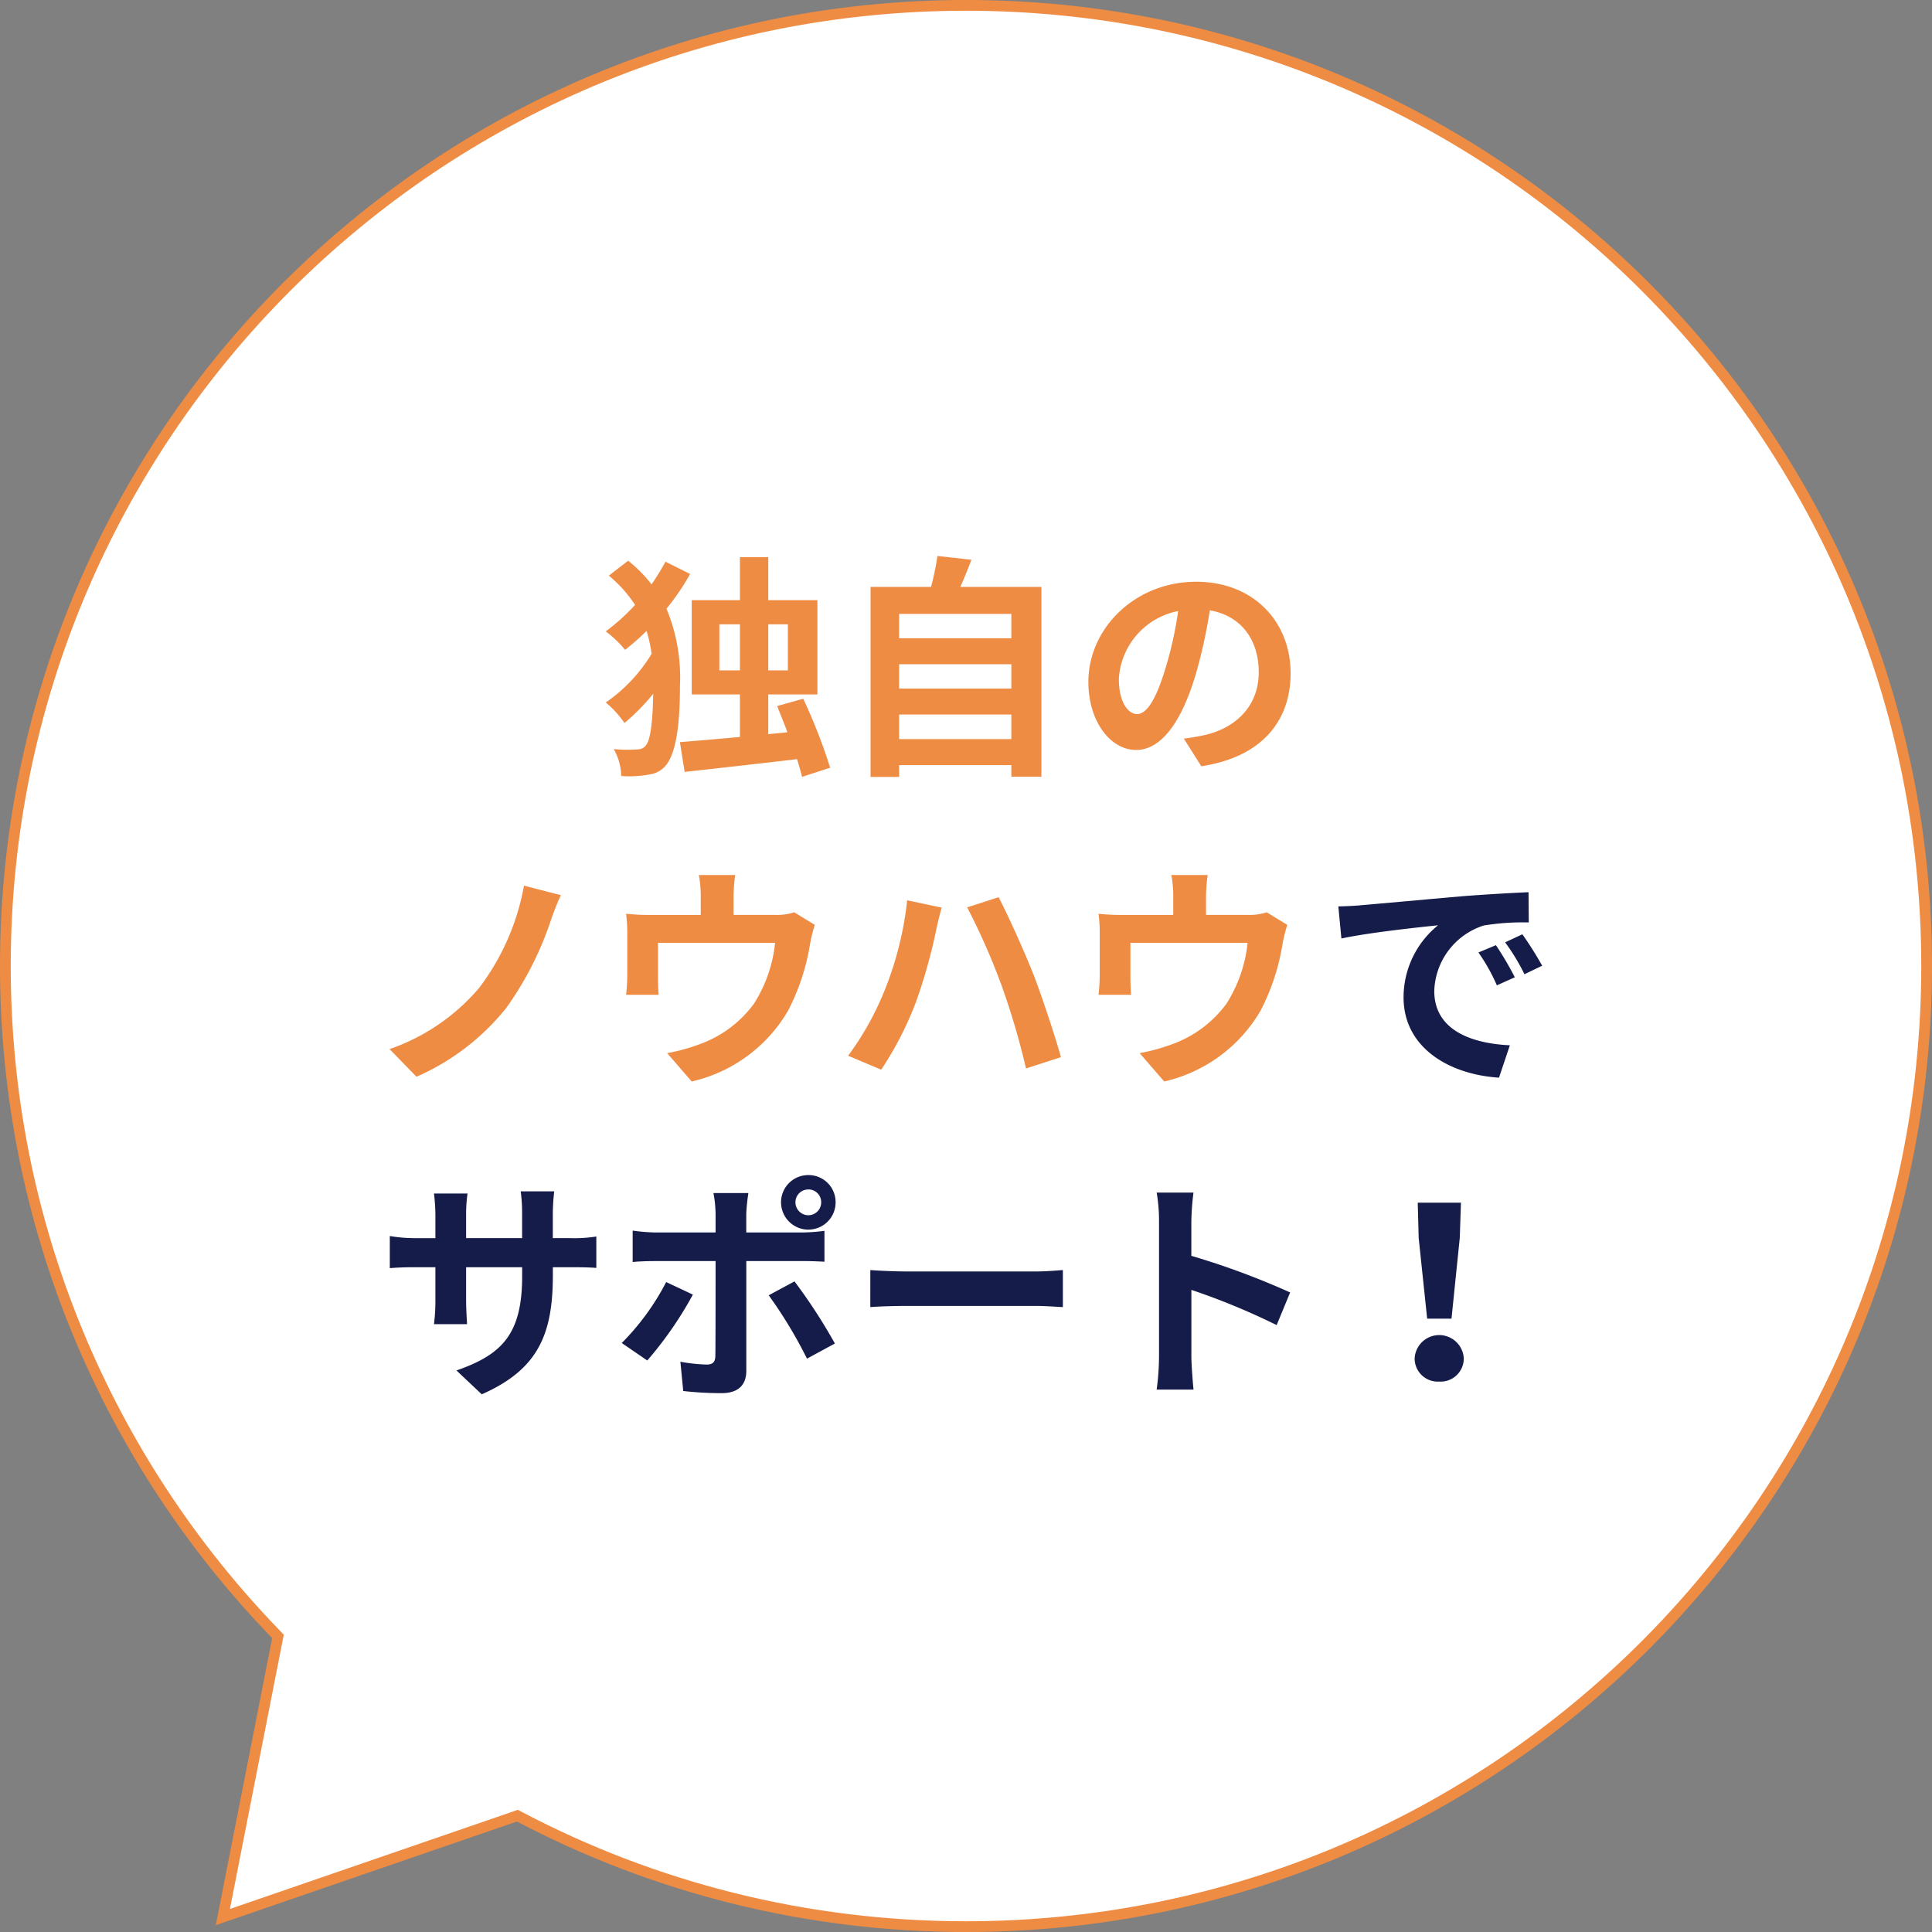
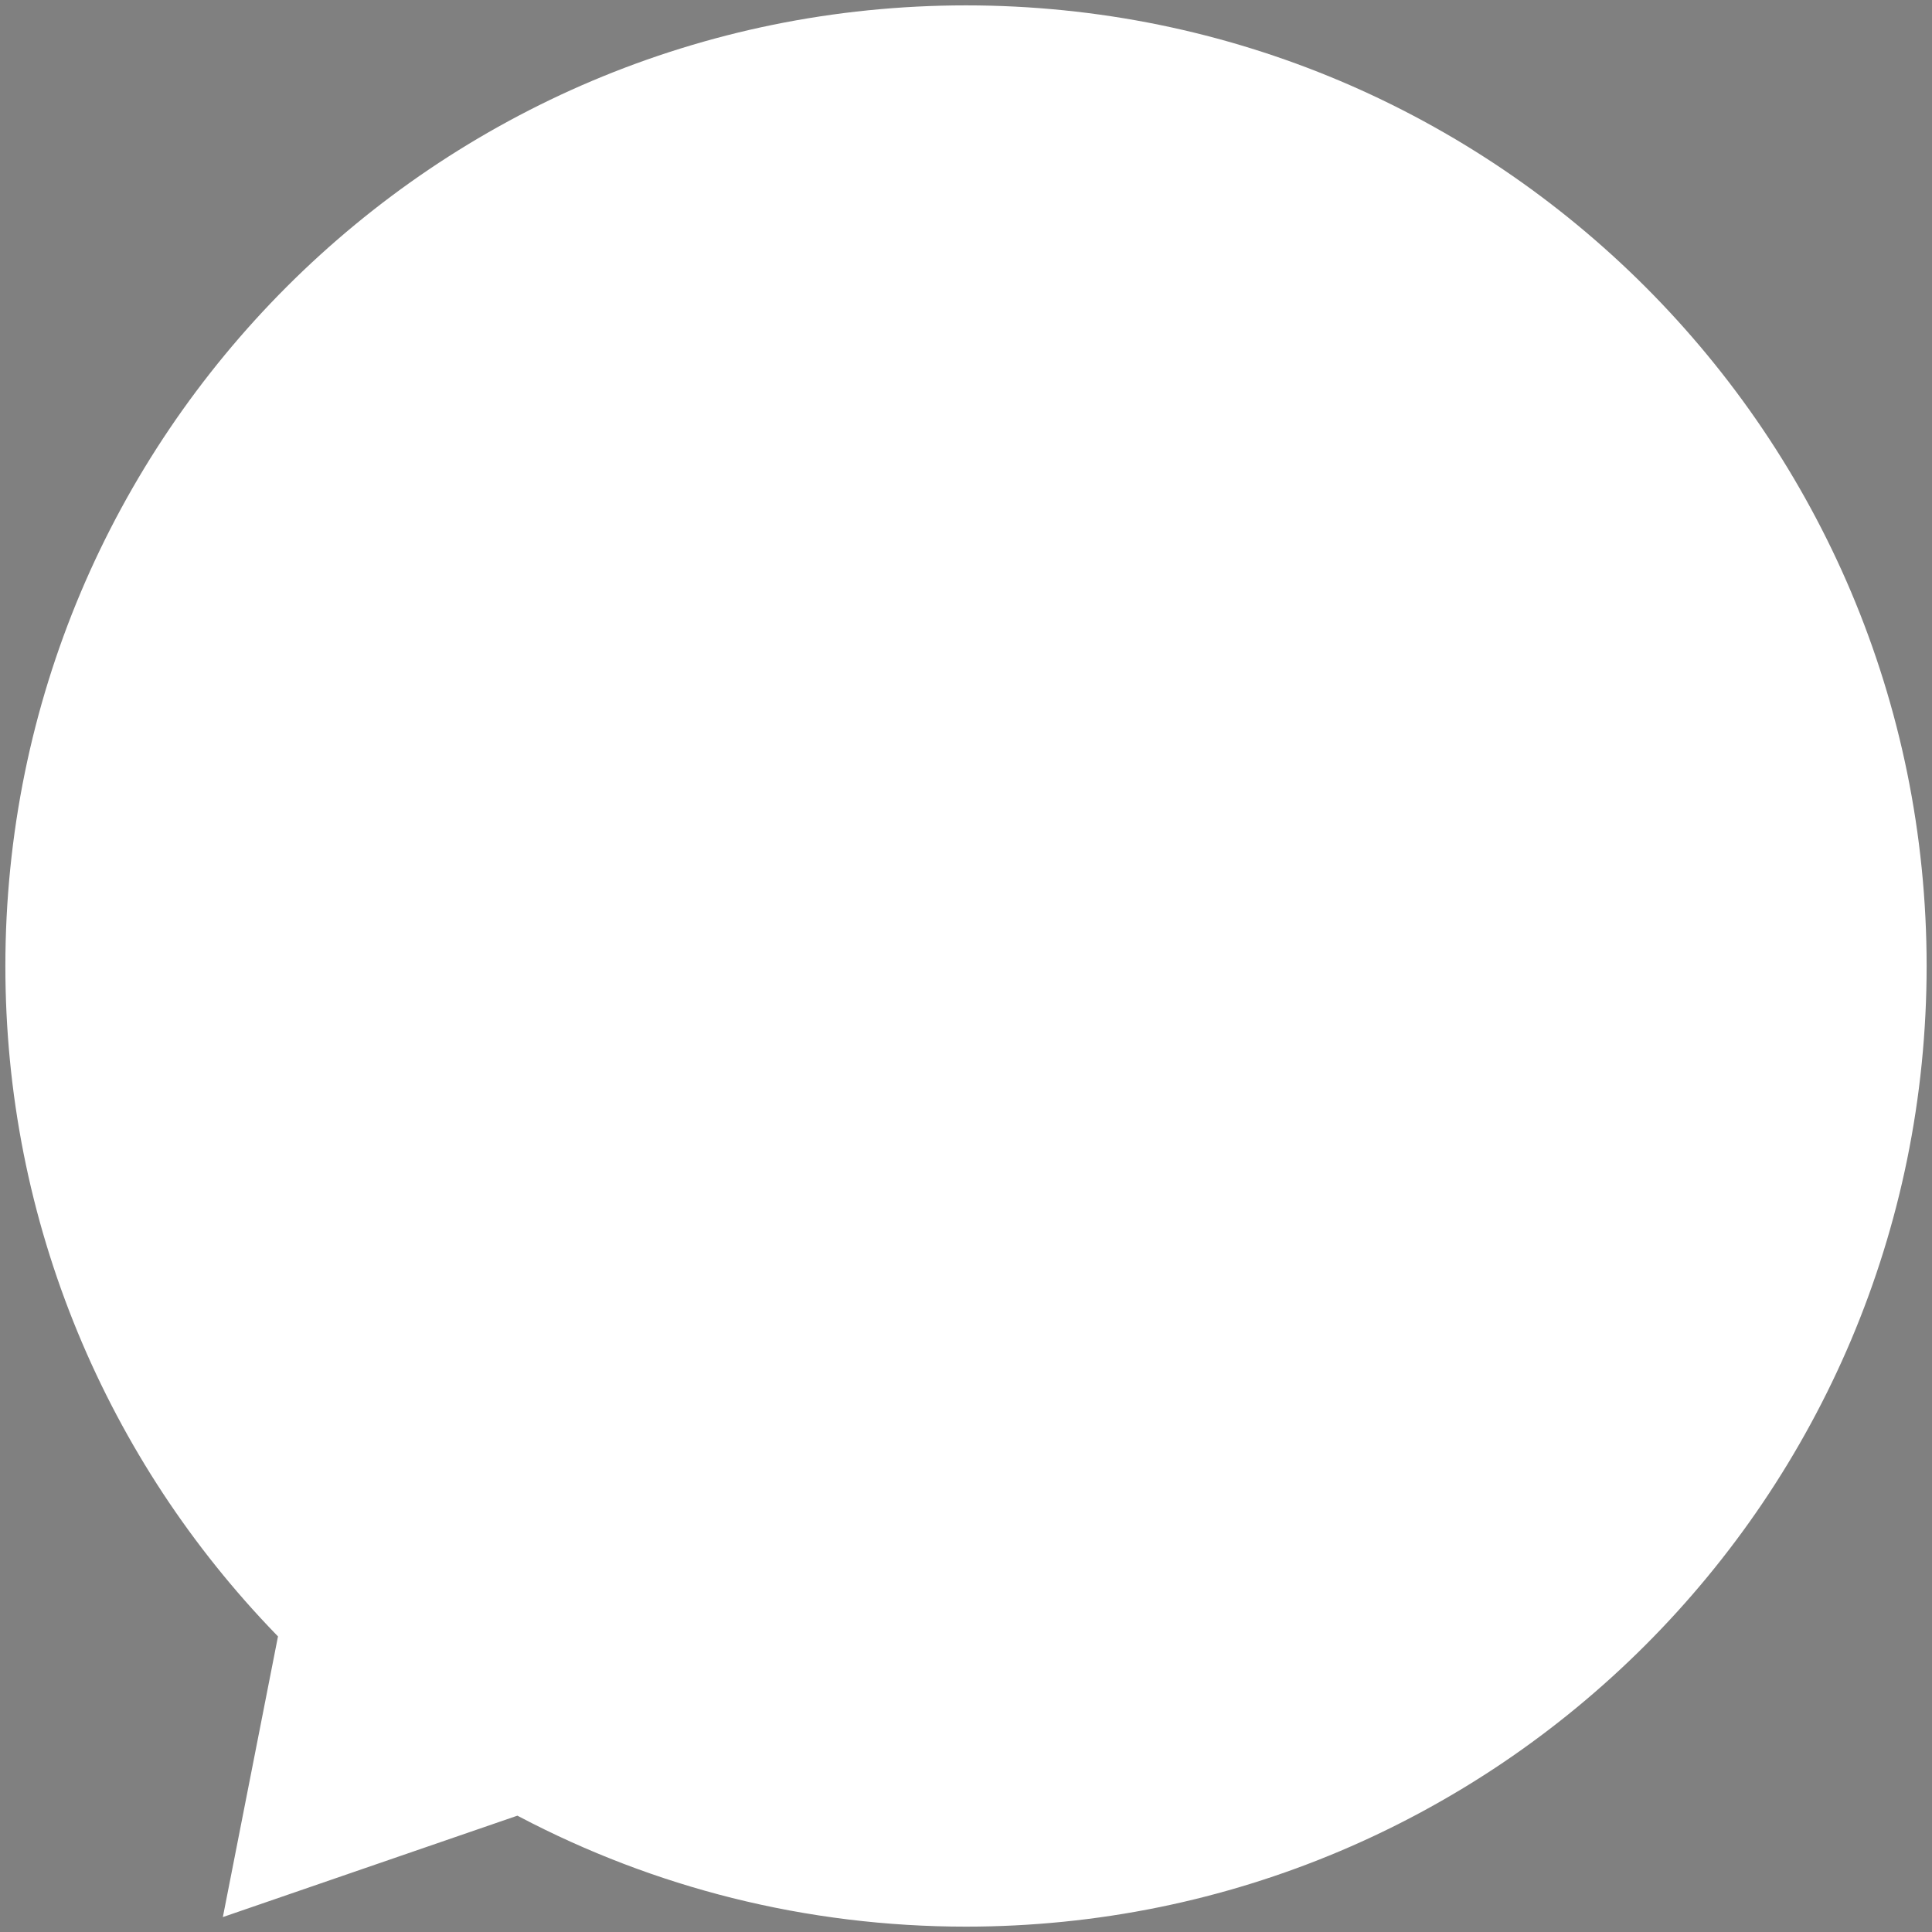
<svg xmlns="http://www.w3.org/2000/svg" width="179.914" height="179.915" viewBox="0 0 179.914 179.915">
  <rect x="0" y="0" width="179.914" height="179.915" fill="#808080" stroke="none" />
  <g id="Group_669" data-name="Group 669" transform="translate(-1086.121 -4463.439)">
    <g id="Union_185" data-name="Union 185" transform="translate(1086.121 4463.439)" fill="#fff">
      <path d="M 89.958 179.415 C 82.593 179.415 75.27 178.518 68.194 176.749 C 61.322 175.031 54.653 172.485 48.373 169.181 L 48.182 169.081 L 47.978 169.151 L 20.753 178.524 L 25.837 152.643 L 25.887 152.387 L 25.705 152.199 C 21.803 148.171 18.264 143.758 15.185 139.082 C 12.076 134.359 9.407 129.322 7.252 124.111 C 2.772 113.274 0.5 101.783 0.5 89.957 C 0.5 83.888 1.112 77.822 2.318 71.929 C 3.493 66.185 5.247 60.536 7.53 55.137 C 9.772 49.837 12.547 44.724 15.778 39.942 C 18.979 35.205 22.654 30.751 26.702 26.702 C 30.751 22.654 35.205 18.978 39.942 15.778 C 44.725 12.547 49.837 9.772 55.138 7.53 C 60.536 5.247 66.185 3.493 71.929 2.318 C 77.822 1.112 83.888 0.5 89.958 0.5 C 96.027 0.5 102.093 1.112 107.986 2.318 C 113.73 3.493 119.379 5.247 124.777 7.53 C 130.078 9.772 135.19 12.547 139.973 15.778 C 144.71 18.978 149.164 22.654 153.212 26.702 C 157.261 30.751 160.936 35.205 164.136 39.942 C 167.367 44.724 170.142 49.837 172.384 55.137 C 174.667 60.536 176.421 66.185 177.596 71.929 C 178.802 77.822 179.414 83.888 179.414 89.957 C 179.414 96.027 178.802 102.093 177.596 107.986 C 176.421 113.729 174.667 119.379 172.384 124.777 C 170.142 130.078 167.367 135.19 164.136 139.972 C 160.936 144.71 157.261 149.164 153.212 153.212 C 149.164 157.261 144.71 160.936 139.973 164.136 C 135.19 167.367 130.078 170.142 124.777 172.384 C 119.379 174.668 113.73 176.422 107.986 177.597 C 102.093 178.803 96.027 179.415 89.958 179.415 Z" stroke="none" />
-       <path d="M 89.958 178.915 C 95.994 178.915 102.026 178.306 107.886 177.107 C 113.597 175.938 119.215 174.195 124.583 171.924 C 129.853 169.695 134.937 166.935 139.693 163.722 C 144.403 160.54 148.833 156.885 152.859 152.859 C 156.885 148.833 160.539 144.403 163.722 139.693 C 166.935 134.937 169.694 129.853 171.924 124.582 C 174.194 119.214 175.938 113.597 177.107 107.886 C 178.306 102.025 178.914 95.993 178.914 89.957 C 178.914 83.921 178.306 77.889 177.107 72.029 C 175.938 66.318 174.194 60.7 171.924 55.332 C 169.694 50.061 166.935 44.978 163.722 40.222 C 160.539 35.511 156.885 31.082 152.859 27.056 C 148.833 23.03 144.403 19.375 139.693 16.192 C 134.937 12.98 129.853 10.22 124.583 7.991 C 119.215 5.72 113.597 3.976 107.886 2.807 C 102.026 1.608 95.994 1 89.958 1 C 83.922 1 77.89 1.608 72.029 2.807 C 66.318 3.976 60.701 5.72 55.332 7.991 C 50.062 10.22 44.978 12.98 40.222 16.192 C 35.511 19.375 31.082 23.03 27.056 27.056 C 23.03 31.082 19.375 35.511 16.192 40.222 C 12.98 44.978 10.22 50.061 7.991 55.332 C 5.72 60.7 3.976 66.318 2.807 72.029 C 1.608 77.889 1 83.921 1 89.957 C 1 101.718 3.259 113.144 7.714 123.919 C 9.857 129.101 12.511 134.11 15.603 138.807 C 18.664 143.457 22.184 147.846 26.065 151.851 L 26.428 152.226 L 21.411 177.769 L 48.224 168.537 L 48.606 168.739 C 54.851 172.024 61.482 174.556 68.315 176.264 C 75.352 178.023 82.633 178.915 89.958 178.915 M 89.958 179.915 C 74.86 179.915 60.635 176.197 48.141 169.624 L 20.095 179.279 L 25.346 152.547 C 9.658 136.354 -6.896972536196699e-06 114.282 -6.896972536196699e-06 89.957 C -6.896972536196699e-06 40.277 40.277 2.663352233867045e-06 89.958 2.663352233867045e-06 C 139.638 2.663352233867045e-06 179.914 40.277 179.914 89.957 C 179.914 139.637 139.638 179.915 89.958 179.915 Z" stroke="none" fill="#ef8c44" />
    </g>
    <g id="Group_668" data-name="Group 668">
-       <path id="Path_858" data-name="Path 858" d="M-26.906-18.15a22.9,22.9,0,0,1-1.3,2.112,12.824,12.824,0,0,0-2.178-2.2l-1.8,1.386a12.057,12.057,0,0,1,2.442,2.728,18.918,18.918,0,0,1-2.728,2.464,10.315,10.315,0,0,1,1.8,1.716,21.229,21.229,0,0,0,2-1.76A13.1,13.1,0,0,1-28.2-9.57a14.83,14.83,0,0,1-4.268,4.532,8.955,8.955,0,0,1,1.738,1.914A19.774,19.774,0,0,0-28.05-5.852c-.044,2.332-.22,4.224-.66,4.774a.917.917,0,0,1-.682.4A13.827,13.827,0,0,1-31.724-.7a5.386,5.386,0,0,1,.7,2.508A10.537,10.537,0,0,0-28.2,1.628a2.378,2.378,0,0,0,1.386-.88c1.012-1.342,1.254-4.29,1.254-7.326a16.69,16.69,0,0,0-1.254-7.194,22.08,22.08,0,0,0,2.2-3.234ZM-21.89-8.03v-4.29h1.914v4.29Zm6.38-4.29v4.29h-1.826v-4.29Zm3.938,13.354A52.336,52.336,0,0,0-14.08-5.39l-2.42.682c.286.77.638,1.584.946,2.442l-1.782.176v-3.7h4.576v-8.778h-4.576v-4h-2.64v4h-4.488v8.778h4.488v3.96c-2.112.2-4.07.352-5.588.484l.44,2.772c2.816-.308,6.71-.748,10.472-1.188.176.594.352,1.166.462,1.65Zm6.424-2.662V-3.916H5.3v2.288ZM5.3-8.6v2.266H-5.148V-8.6Zm0-4.686v2.266H-5.148v-2.266ZM.55-15.8c.352-.792.7-1.65,1.034-2.53l-3.168-.352A24.9,24.9,0,0,1-2.178-15.8H-7.81V1.892h2.662V.792H5.3V1.87H8.1V-15.8ZM17.006-3.96c-.814,0-1.694-1.078-1.694-3.278a6.831,6.831,0,0,1,5.522-6.314,34.97,34.97,0,0,1-1.166,5.28C18.788-5.324,17.908-3.96,17.006-3.96ZM22.99.9c5.5-.836,8.316-4.092,8.316-8.668,0-4.752-3.41-8.514-8.8-8.514-5.654,0-10.032,4.312-10.032,9.328,0,3.674,2.046,6.336,4.444,6.336,2.376,0,4.268-2.684,5.566-7.084a47.347,47.347,0,0,0,1.3-5.918c2.926.506,4.554,2.75,4.554,5.764,0,3.168-2.156,5.17-4.95,5.83-.572.132-1.188.242-2.024.352ZM-36.652,12.9l-3.432-.88a22.328,22.328,0,0,1-4.158,9.5,19.177,19.177,0,0,1-8.36,5.72l2.508,2.574a22,22,0,0,0,8.338-6.38A30.51,30.51,0,0,0-37.62,15.36,25.743,25.743,0,0,1-36.652,12.9ZM-14.916,14.5a5.353,5.353,0,0,1-1.826.242H-20.57V13.05a15.99,15.99,0,0,1,.154-2.024H-23.8a10.87,10.87,0,0,1,.176,2.024v1.694h-4.708a18.473,18.473,0,0,1-2.244-.11,14.047,14.047,0,0,1,.11,1.892v3.806a16.686,16.686,0,0,1-.11,1.848h3.036c-.044-.44-.066-1.122-.066-1.628V17.34H-16.7a13.061,13.061,0,0,1-1.958,5.654,10.769,10.769,0,0,1-4.994,3.762,17.917,17.917,0,0,1-3.1.858l2.288,2.64a13.981,13.981,0,0,0,8.976-6.6,20.489,20.489,0,0,0,2.046-6.226,14.69,14.69,0,0,1,.44-1.76ZM-6.49,21.74A27.239,27.239,0,0,1-9.9,27.856l3.08,1.3a31.3,31.3,0,0,0,3.234-6.292,50.261,50.261,0,0,0,1.87-6.622c.088-.484.352-1.562.528-2.178L-4.4,13.38A31.275,31.275,0,0,1-6.49,21.74Zm10.868-.462a69.318,69.318,0,0,1,2.288,7.766l3.256-1.056C9.306,25.81,8.14,22.312,7.37,20.31c-.836-2.112-2.354-5.5-3.256-7.216l-2.926.946A63.3,63.3,0,0,1,4.378,21.278ZM29.084,14.5a5.353,5.353,0,0,1-1.826.242H23.43V13.05a15.99,15.99,0,0,1,.154-2.024H20.2a10.87,10.87,0,0,1,.176,2.024v1.694H15.664a18.473,18.473,0,0,1-2.244-.11,14.047,14.047,0,0,1,.11,1.892v3.806a16.686,16.686,0,0,1-.11,1.848h3.036c-.044-.44-.066-1.122-.066-1.628V17.34H27.3a13.061,13.061,0,0,1-1.958,5.654,10.769,10.769,0,0,1-4.994,3.762,17.917,17.917,0,0,1-3.1.858l2.288,2.64a13.981,13.981,0,0,0,8.976-6.6,20.489,20.489,0,0,0,2.046-6.226,14.69,14.69,0,0,1,.44-1.76Z" transform="translate(1175 4533.896)" fill="#ef8c44" />
-       <path id="Path_857" data-name="Path 857" d="M49.28-11.44l-1.628.682A16.974,16.974,0,0,1,49.368-7.7l1.672-.748A28.832,28.832,0,0,0,49.28-11.44Zm2.464-1.012-1.606.748a19.354,19.354,0,0,1,1.8,2.97l1.65-.792A32.907,32.907,0,0,0,51.744-12.452Zm-17.138-2.6.286,2.992c2.53-.55,7.106-1.034,9-1.232a8.639,8.639,0,0,0-3.212,6.71c0,4.73,4.312,7.194,8.888,7.48l1.012-3.014c-3.7-.176-7.04-1.474-7.04-5.06a6.613,6.613,0,0,1,4.6-6.094,22.5,22.5,0,0,1,4.2-.286l-.022-2.816c-1.54.066-3.916.2-6.16.374-3.982.352-7.59.682-9.416.836C36.322-15.114,35.486-15.07,34.606-15.048Zm-73.15,30.892v-2.31a18.918,18.918,0,0,1,.132-2.046h-3.124a14.518,14.518,0,0,1,.132,2.046v2.31h-5.214V13.688a13.553,13.553,0,0,1,.132-2H-49.61a17.871,17.871,0,0,1,.132,1.98v2.178h-1.87a14.546,14.546,0,0,1-2.376-.2v2.992c.484-.044,1.276-.088,2.376-.088h1.87v2.992a17.792,17.792,0,0,1-.132,2.31h3.08c-.022-.44-.088-1.342-.088-2.31V18.55H-41.4v.836c0,5.39-1.87,7.3-6.116,8.778l2.354,2.222c5.3-2.332,6.622-5.654,6.622-11.11V18.55h1.628c1.166,0,1.936.022,2.42.066V15.69a13.036,13.036,0,0,1-2.42.154Zm23.8-4.532A1.183,1.183,0,0,1-13.552,12.5a1.2,1.2,0,0,1-1.188,1.21,1.206,1.206,0,0,1-1.21-1.21A1.188,1.188,0,0,1-14.74,11.312Zm0,3.74A2.535,2.535,0,0,0-12.21,12.5a2.516,2.516,0,0,0-2.53-2.53,2.535,2.535,0,0,0-2.552,2.53A2.554,2.554,0,0,0-14.74,15.052Zm-13.244,4.884a22.925,22.925,0,0,1-4.136,5.676l2.376,1.628A34.53,34.53,0,0,0-25.5,21.1Zm12.606-1.958c.594,0,1.452.022,2.134.066V15.162a17.145,17.145,0,0,1-2.156.154h-5.126v-1.76a17.835,17.835,0,0,1,.2-1.914h-3.256a11.4,11.4,0,0,1,.2,1.914v1.76h-5.588a17.09,17.09,0,0,1-2.134-.176v2.926c.616-.066,1.474-.088,2.134-.088h5.588V18c0,1.034,0,8.008-.022,8.822-.022.572-.242.792-.814.792a15.216,15.216,0,0,1-2.442-.264l.264,2.728a31.766,31.766,0,0,0,3.586.2c1.562,0,2.288-.792,2.288-2.068V17.978Zm-3.058,3.19a41.77,41.77,0,0,1,3.564,5.9l2.6-1.408a51.139,51.139,0,0,0-3.762-5.786Zm9.46,1.1c.814-.066,2.288-.11,3.542-.11H6.38c.924,0,2.046.088,2.574.11V18.814c-.572.044-1.562.132-2.574.132H-5.434c-1.144,0-2.75-.066-3.542-.132ZM30.118,20.9a71.854,71.854,0,0,0-9.2-3.41V14.26a23.926,23.926,0,0,1,.2-2.662H17.688a15.344,15.344,0,0,1,.22,2.662V26.888a23.541,23.541,0,0,1-.22,3.058H21.12c-.088-.88-.2-2.42-.2-3.058V20.662a63.544,63.544,0,0,1,7.942,3.278Zm12.76,2.442h2.266l.77-7.524.11-3.278H42l.088,3.278ZM44,29.2a2.152,2.152,0,0,0,2.288-2.156,2.291,2.291,0,0,0-4.576,0A2.152,2.152,0,0,0,44,29.2Z" transform="translate(1176.145 4562.896)" fill="#151c4a" />
-     </g>
+       </g>
  </g>
</svg>